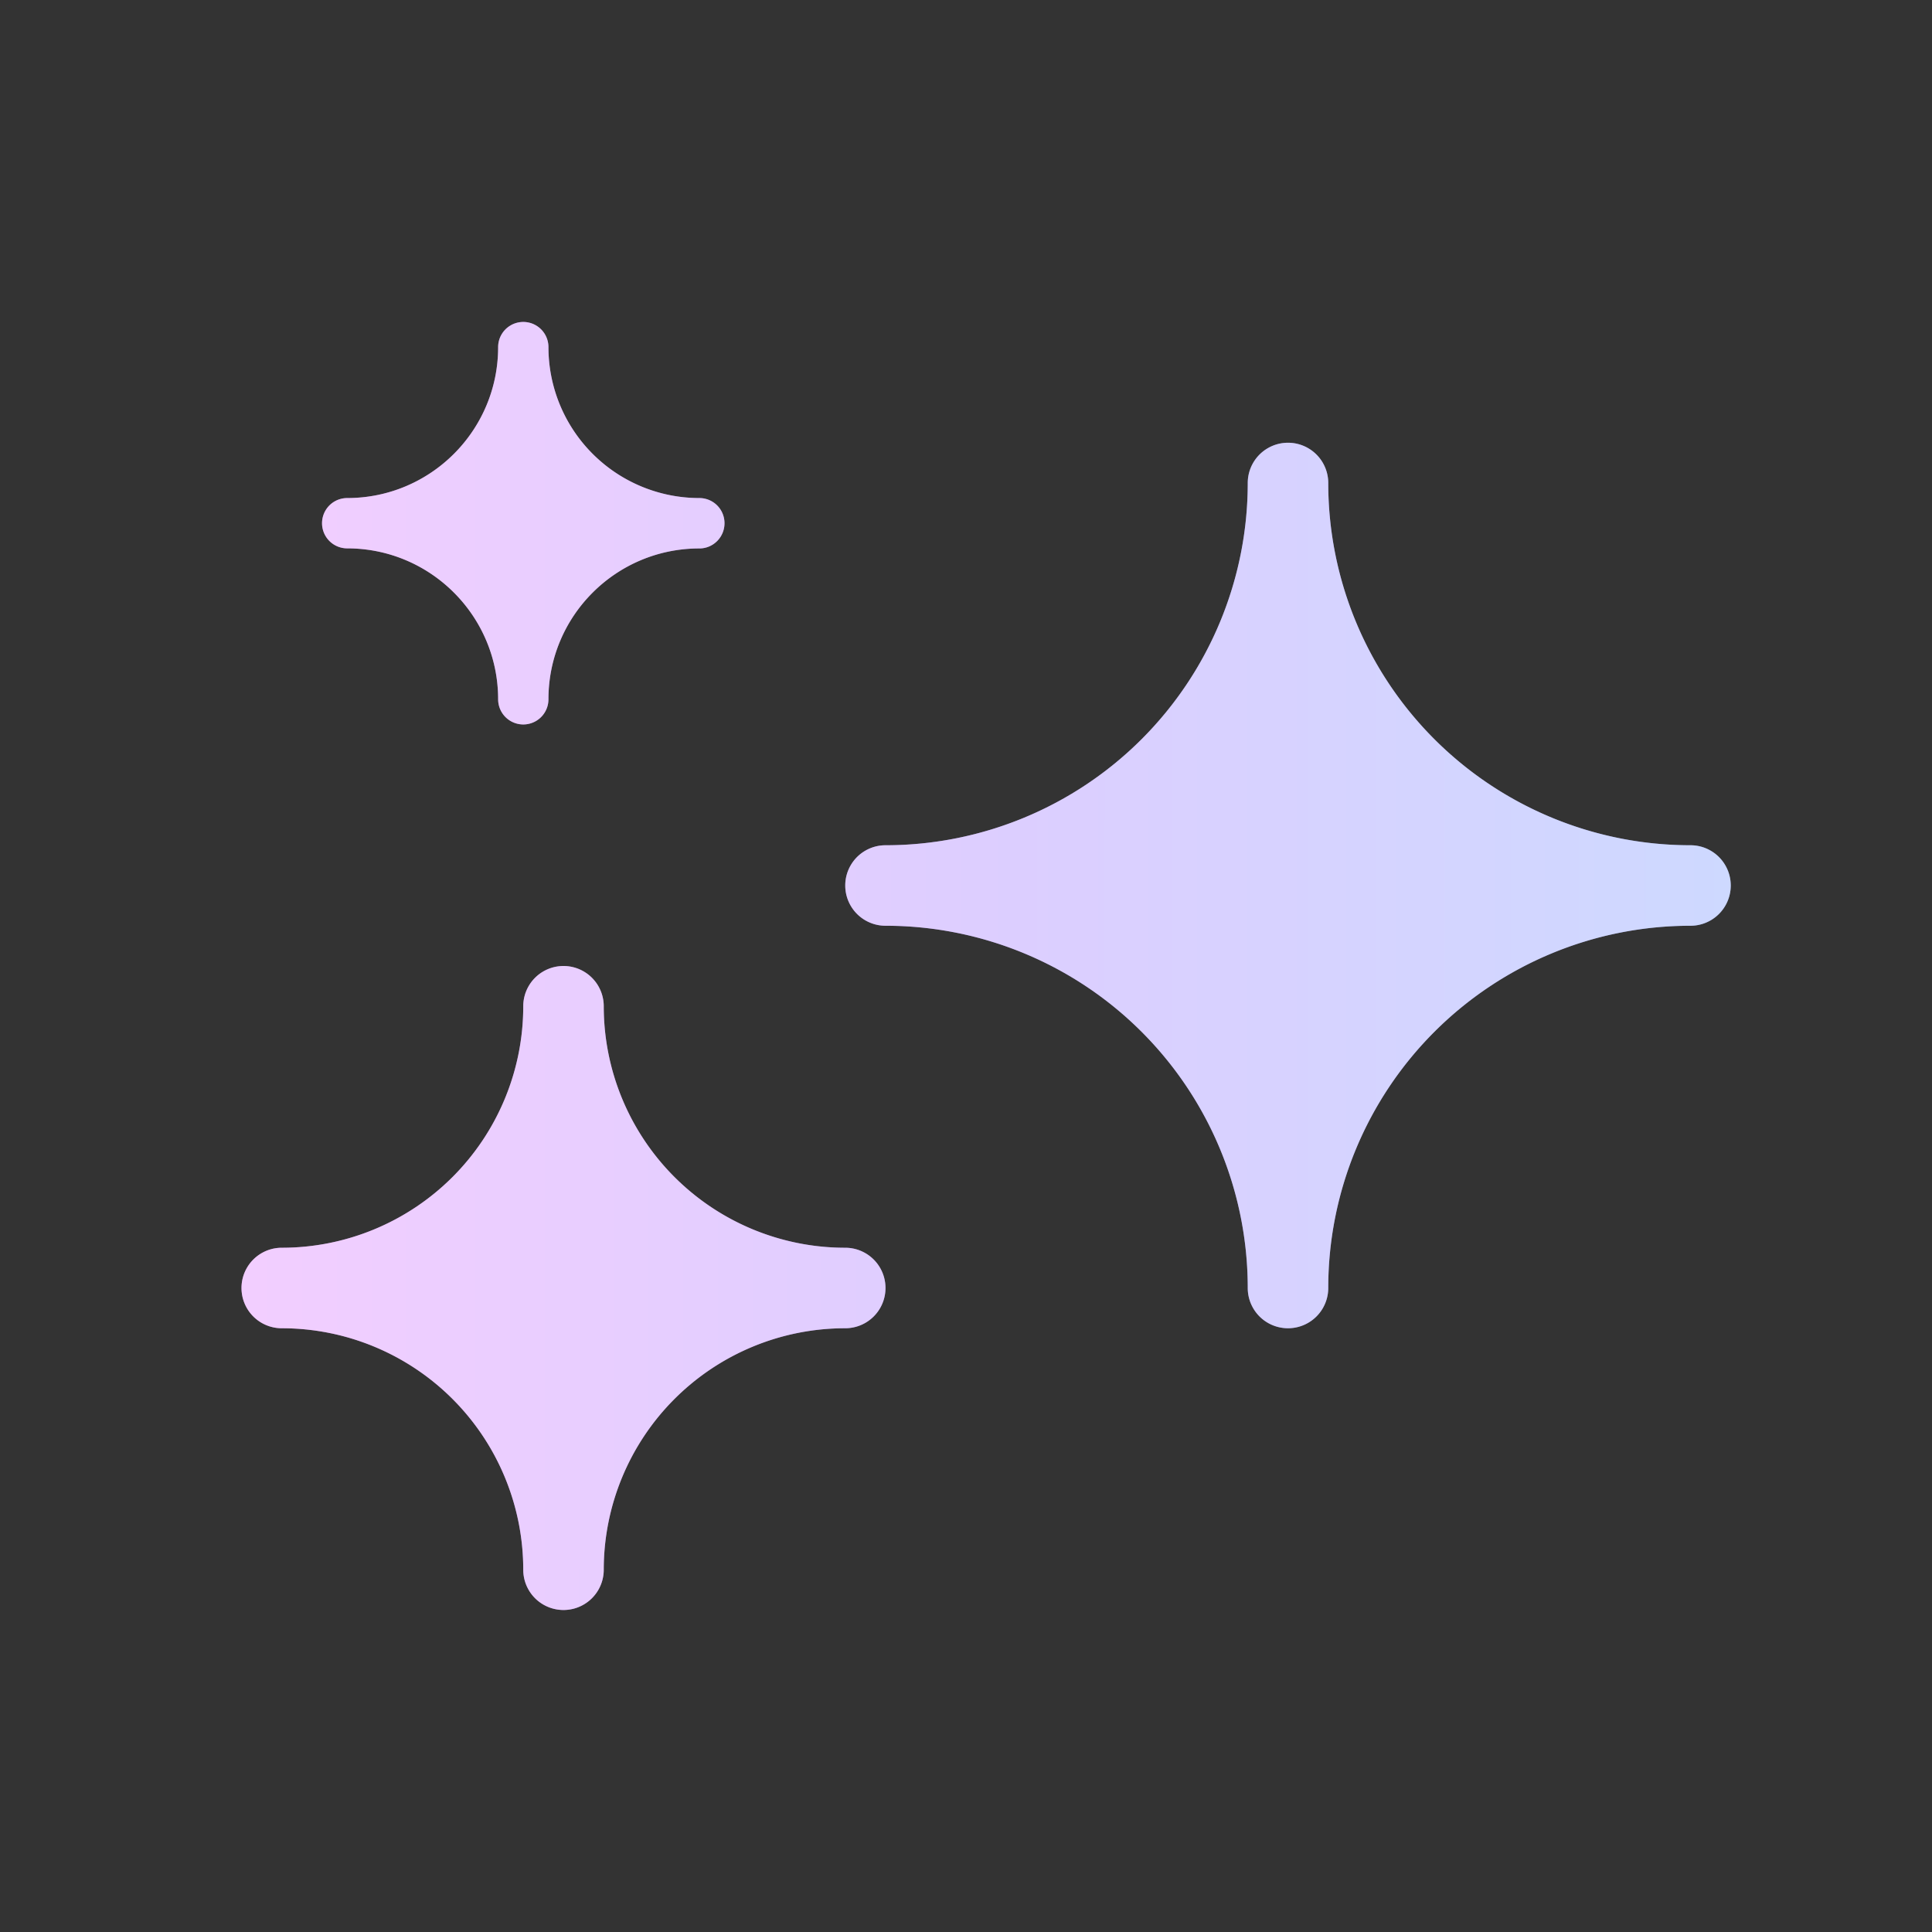
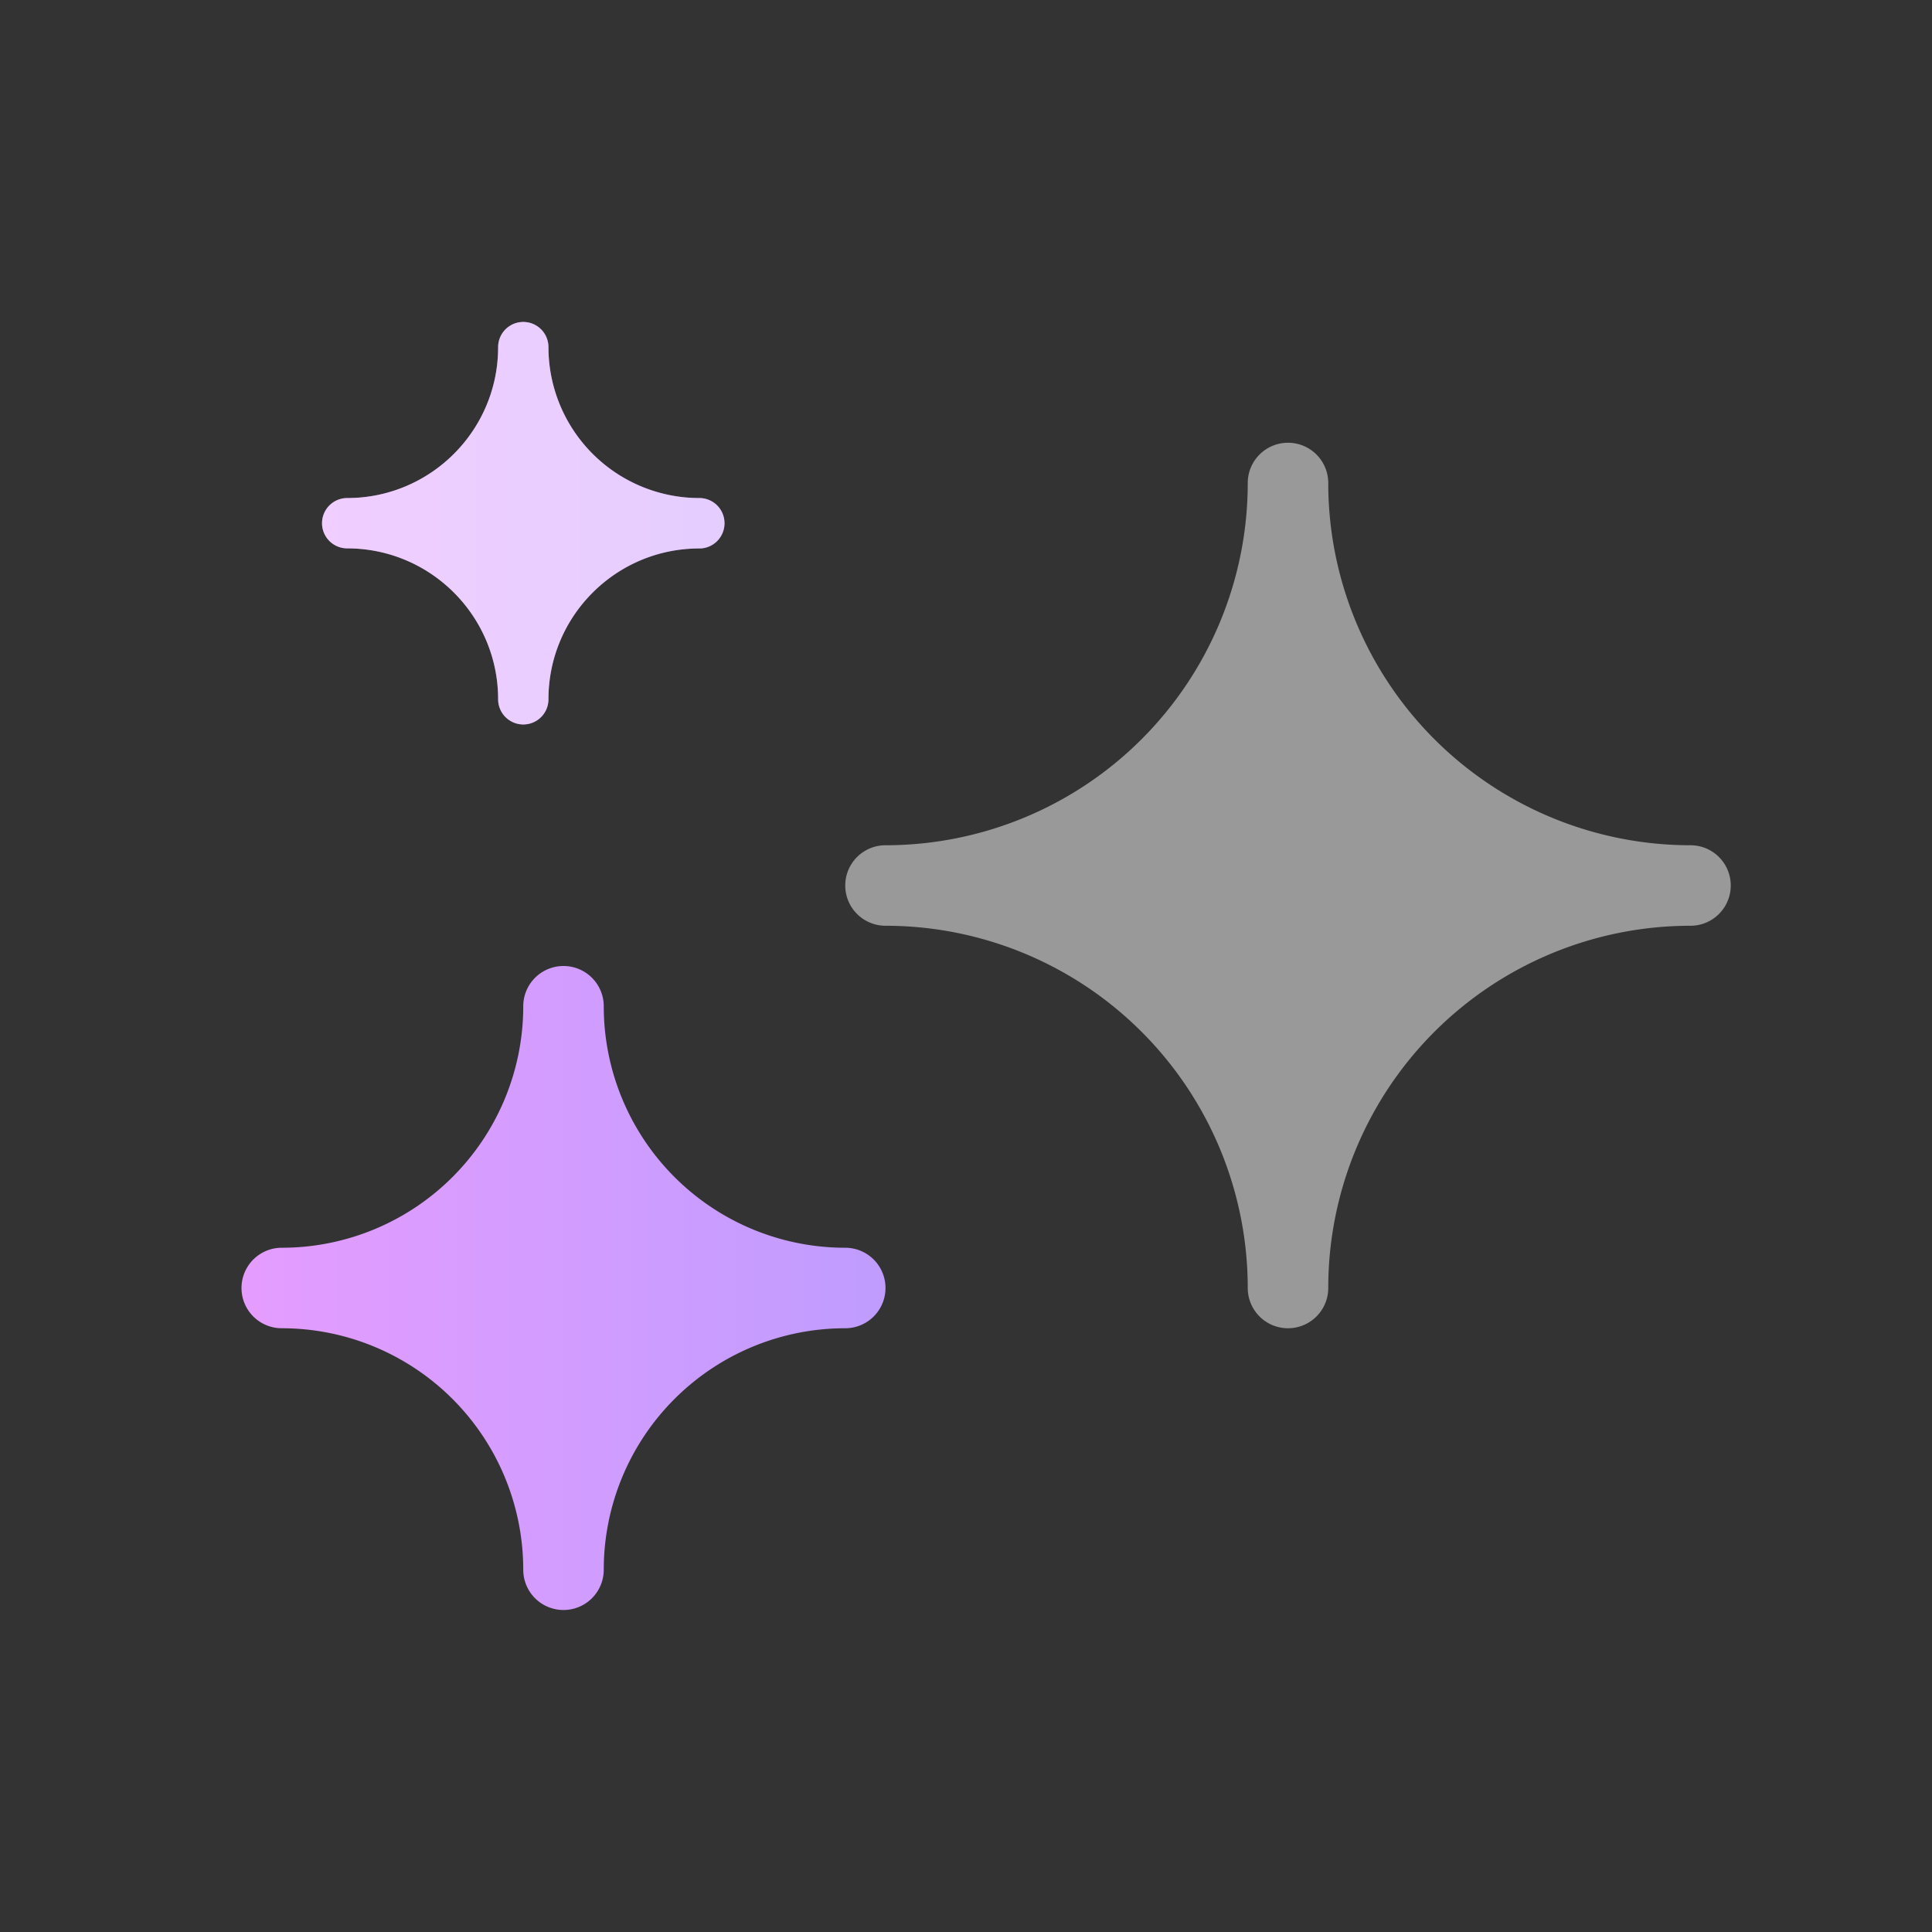
<svg xmlns="http://www.w3.org/2000/svg" fill="none" viewBox="0 0 24 24">
  <rect x="0" y="0" width="24" height="24" fill="#333333" stroke="none" />
  <path style="mix-blend-mode:screen" d="M9 6.5a.312.312 0 00-.313-.313 1.875 1.875 0 01-1.874-1.875.312.312 0 10-.625 0c0 1.036-.84 1.875-1.875 1.875a.312.312 0 100 .625c1.035 0 1.875.84 1.875 1.875a.312.312 0 10.625 0c0-1.035.839-1.874 1.875-1.874.172 0 .312-.14.312-.313z" fill="url(#0_P834QHEapWa)" />
  <path d="M9 6.5a.312.312 0 00-.313-.313 1.875 1.875 0 01-1.874-1.875.312.312 0 10-.625 0c0 1.036-.84 1.875-1.875 1.875a.312.312 0 100 .625c1.035 0 1.875.84 1.875 1.875a.312.312 0 10.625 0c0-1.035.839-1.874 1.875-1.874.172 0 .312-.14.312-.313z" fill="#fff" fill-opacity=".5" />
-   <path style="mix-blend-mode:screen" d="M16.5 6a.5.5 0 00-1 0 4.5 4.5 0 01-4.5 4.5.5.5 0 000 1 4.5 4.5 0 014.5 4.5.5.5 0 001 0 4.5 4.5 0 014.5-4.5.5.5 0 000-1A4.5 4.5 0 0116.5 6z" fill="url(#0_P834QHEapWb)" />
  <path d="M16.5 6a.5.5 0 00-1 0 4.5 4.5 0 01-4.5 4.5.5.5 0 000 1 4.5 4.5 0 014.5 4.5.5.5 0 001 0 4.5 4.5 0 014.5-4.5.5.5 0 000-1A4.5 4.5 0 0116.5 6z" fill="#fff" fill-opacity=".5" />
  <path style="mix-blend-mode:screen" d="M7.5 12.5a.5.5 0 00-1 0 3 3 0 01-3 3 .5.5 0 000 1 3 3 0 013 3 .5.5 0 001 0 3 3 0 013-3 .5.5 0 000-1 3 3 0 01-3-3z" fill="url(#0_P834QHEapWc)" />
-   <path d="M7.5 12.5a.5.5 0 00-1 0 3 3 0 01-3 3 .5.5 0 000 1 3 3 0 013 3 .5.5 0 001 0 3 3 0 013-3 .5.5 0 000-1 3 3 0 01-3-3z" fill="#fff" fill-opacity=".5" />
  <defs>
    <linearGradient id="0_P834QHEapWa" x1="3" y1="20" x2="21.5" y2="20.003" gradientUnits="userSpaceOnUse">
      <stop stop-color="#E59CFF" />
      <stop offset=".5" stop-color="#BA9CFF" />
      <stop offset="1" stop-color="#9CB2FF" />
    </linearGradient>
    <linearGradient id="0_P834QHEapWb" x1="3" y1="20" x2="21.5" y2="20.003" gradientUnits="userSpaceOnUse">
      <stop stop-color="#E59CFF" />
      <stop offset=".5" stop-color="#BA9CFF" />
      <stop offset="1" stop-color="#9CB2FF" />
    </linearGradient>
    <linearGradient id="0_P834QHEapWc" x1="3" y1="20" x2="21.5" y2="20.003" gradientUnits="userSpaceOnUse">
      <stop stop-color="#E59CFF" />
      <stop offset=".5" stop-color="#BA9CFF" />
      <stop offset="1" stop-color="#9CB2FF" />
    </linearGradient>
  </defs>
</svg>